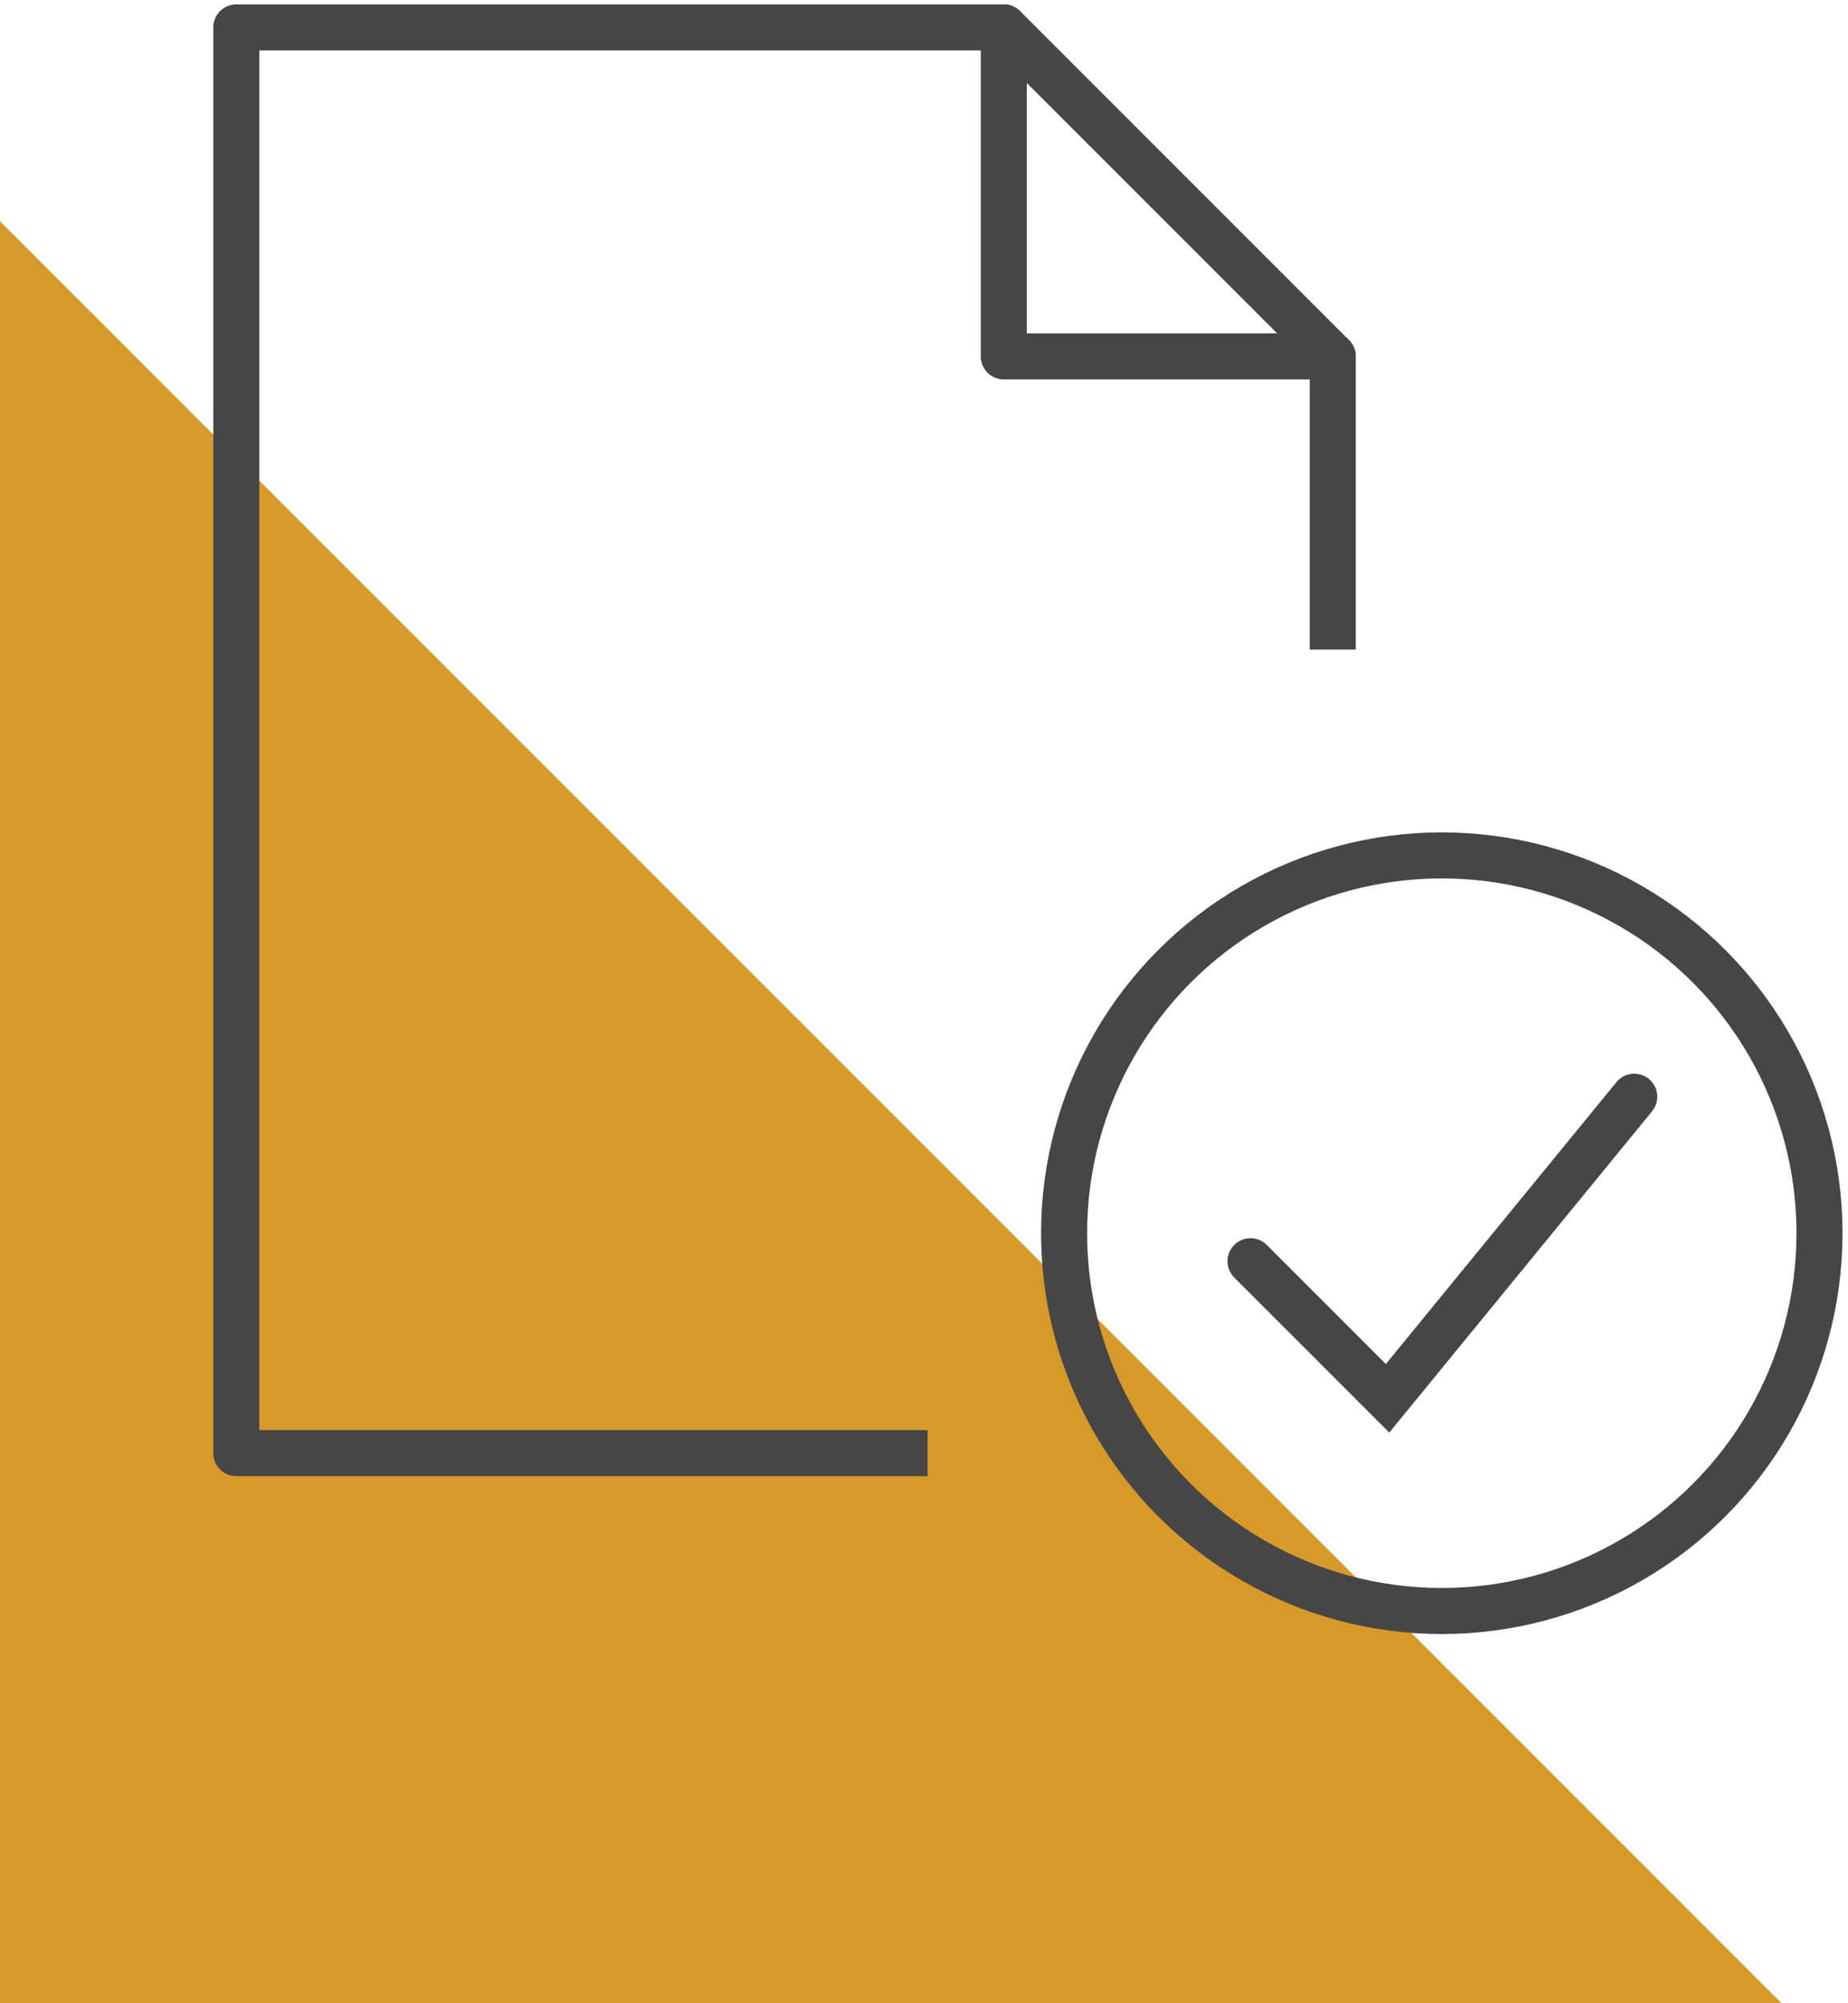
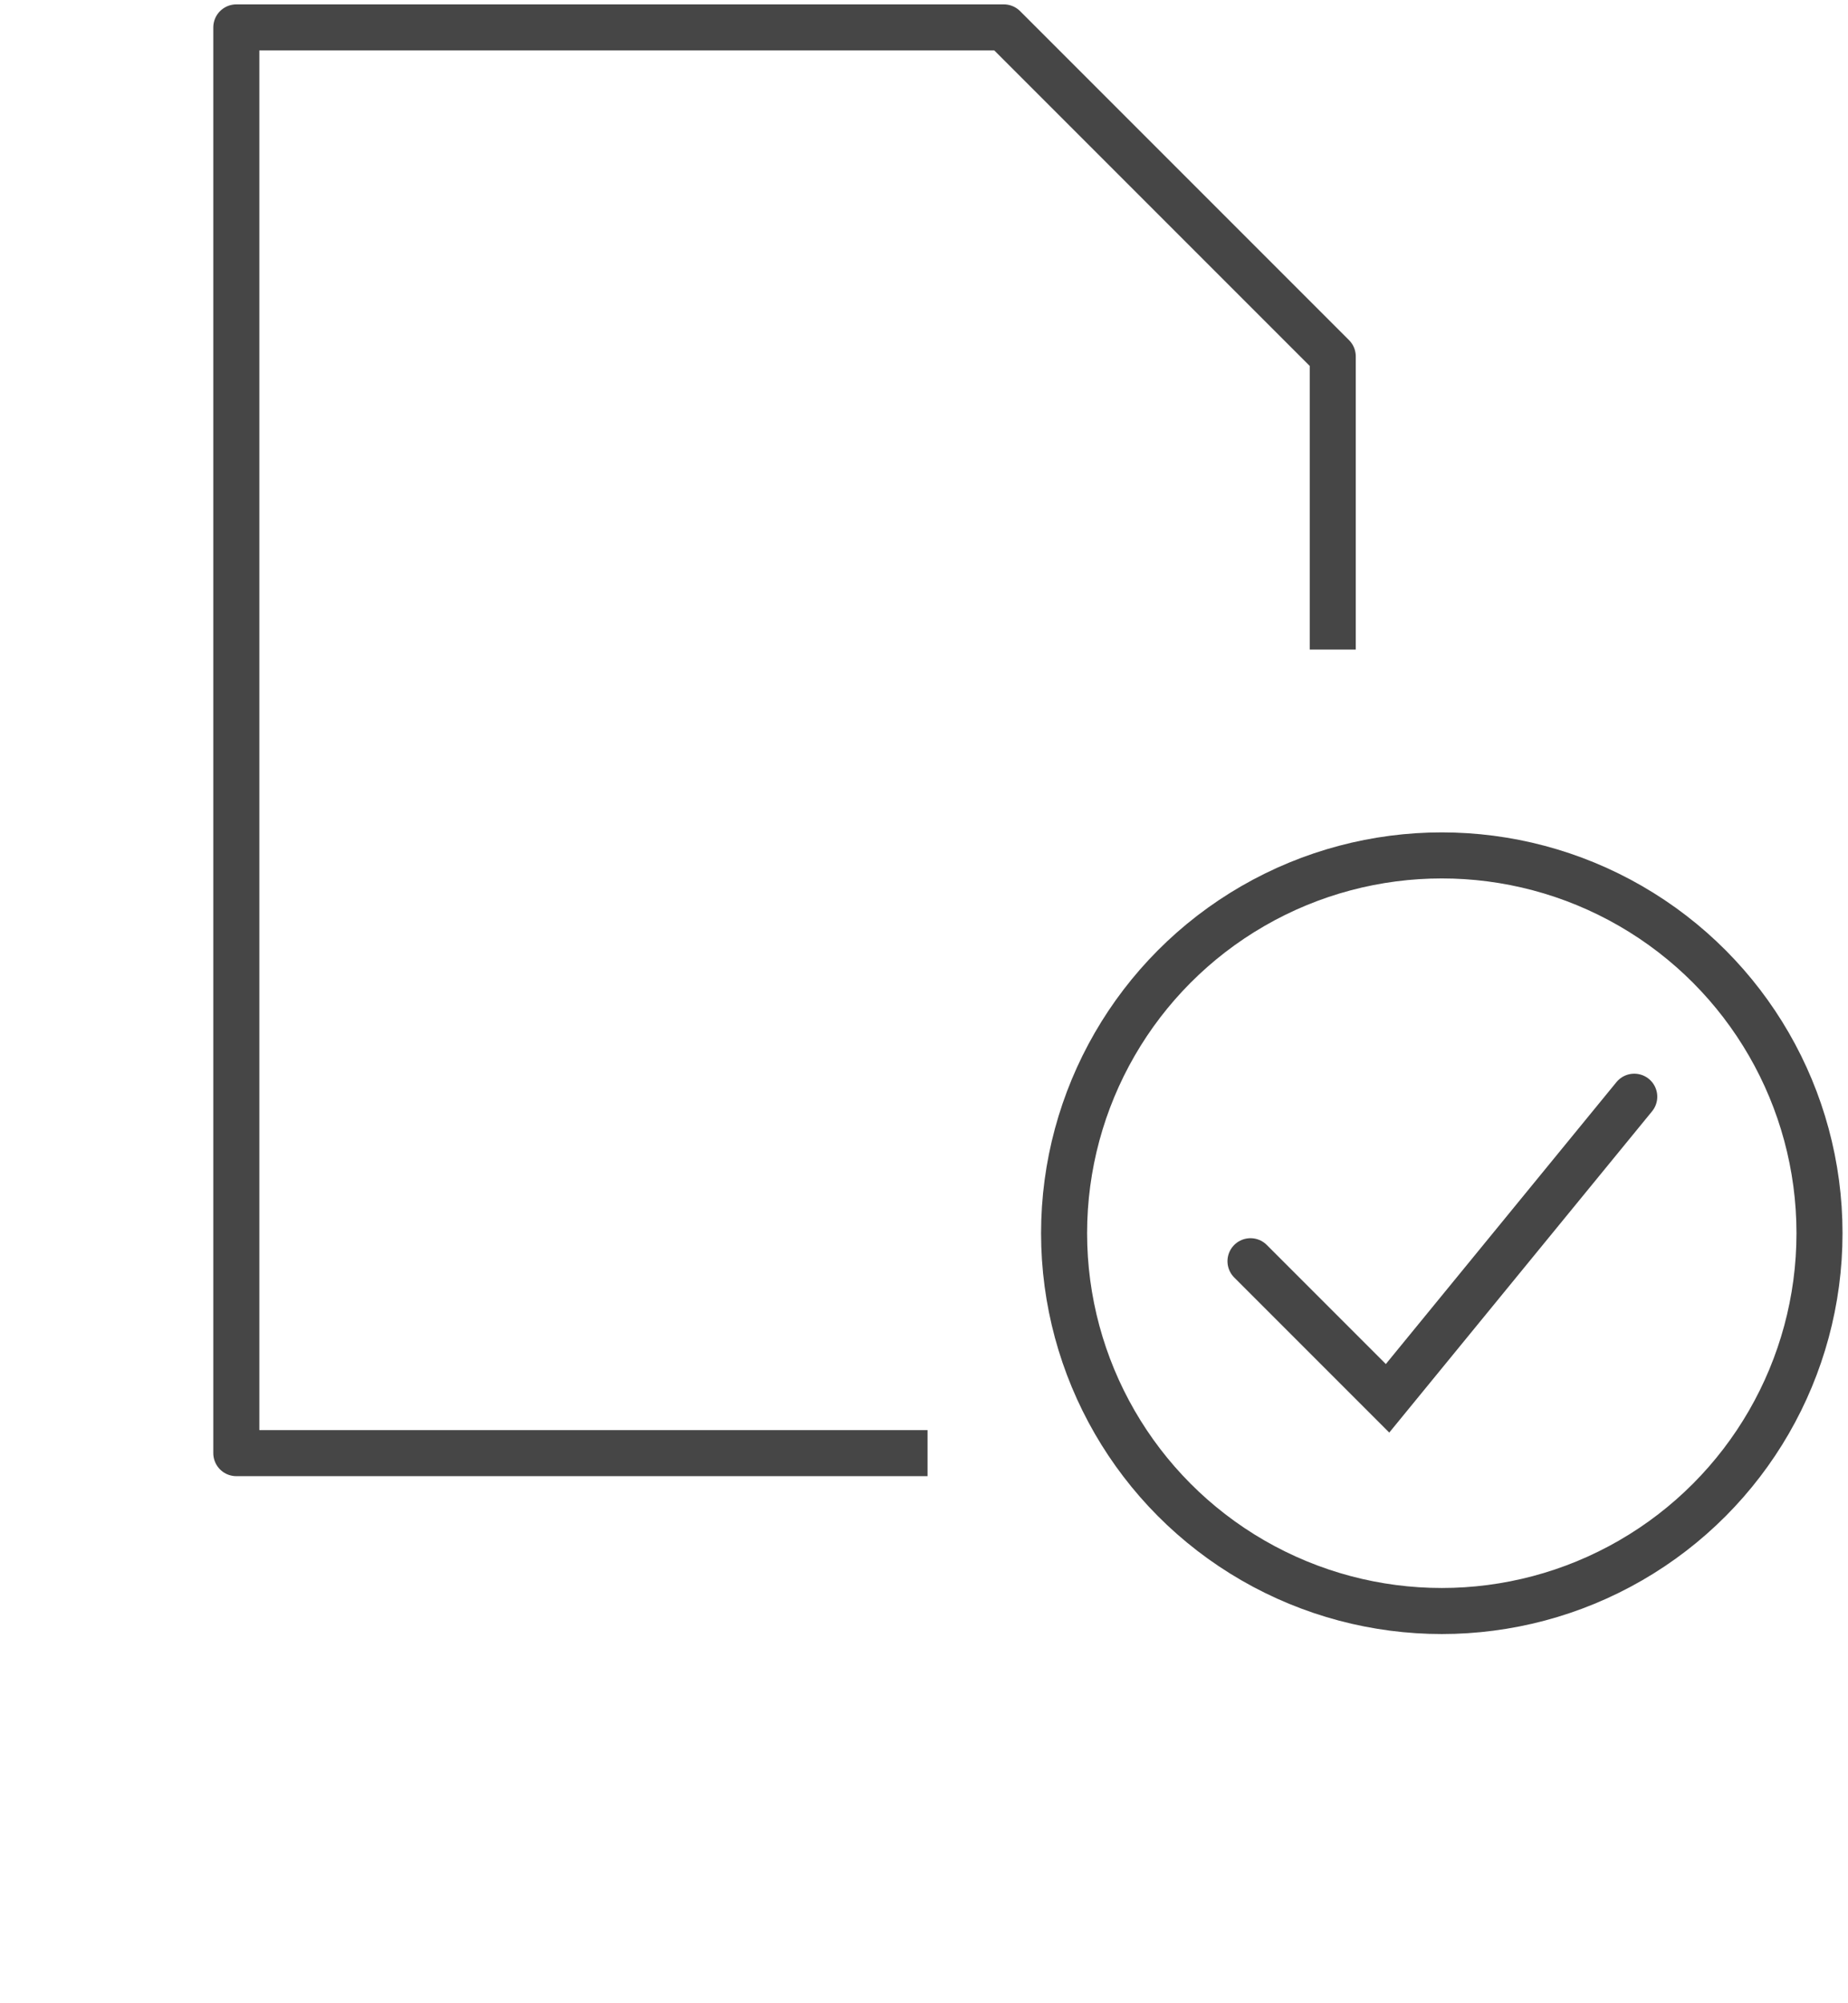
<svg xmlns="http://www.w3.org/2000/svg" id="_1.0-learn-icon" data-name="1.0-learn-icon" width="120.428" height="130.5" viewBox="0 0 120.428 130.5">
  <defs>
    <clipPath id="clip-path">
      <rect id="Rectangle_5245" data-name="Rectangle 5245" width="106.815" height="106.815" fill="none" />
    </clipPath>
  </defs>
  <g id="Group_14257" data-name="Group 14257" transform="translate(0 14.412)">
-     <path id="cta-2-shape" d="M511.825,709.69H395.736V593.6Z" transform="translate(-395.736 -593.601)" fill="#d7992a" />
-   </g>
+     </g>
  <g id="Group_78422" data-name="Group 78422" transform="translate(13.613)">
    <g id="Group_78421" data-name="Group 78421" clip-path="url(#clip-path)">
      <path id="Path_21555" data-name="Path 21555" d="M46.045,93.886H1V1H51.016L72.451,22.435v19.1" transform="translate(0.787 0.786)" fill="none" stroke="#464646" stroke-linejoin="round" stroke-width="3" />
-       <path id="Path_21556" data-name="Path 21556" d="M29,1V22.435H50.435" transform="translate(22.802 0.786)" fill="none" stroke="#464646" stroke-linecap="round" stroke-linejoin="round" stroke-width="3" />
      <circle id="Ellipse_259" data-name="Ellipse 259" cx="24.614" cy="24.614" r="24.614" transform="translate(55.73 55.73)" fill="none" stroke="#464646" stroke-miterlimit="10" stroke-width="3" />
      <path id="Path_21557" data-name="Path 21557" d="M63.008,40,46.931,59.649,38,50.718" transform="translate(29.878 31.451)" fill="none" stroke="#464646" stroke-linecap="round" stroke-miterlimit="10" stroke-width="3" />
    </g>
  </g>
</svg>